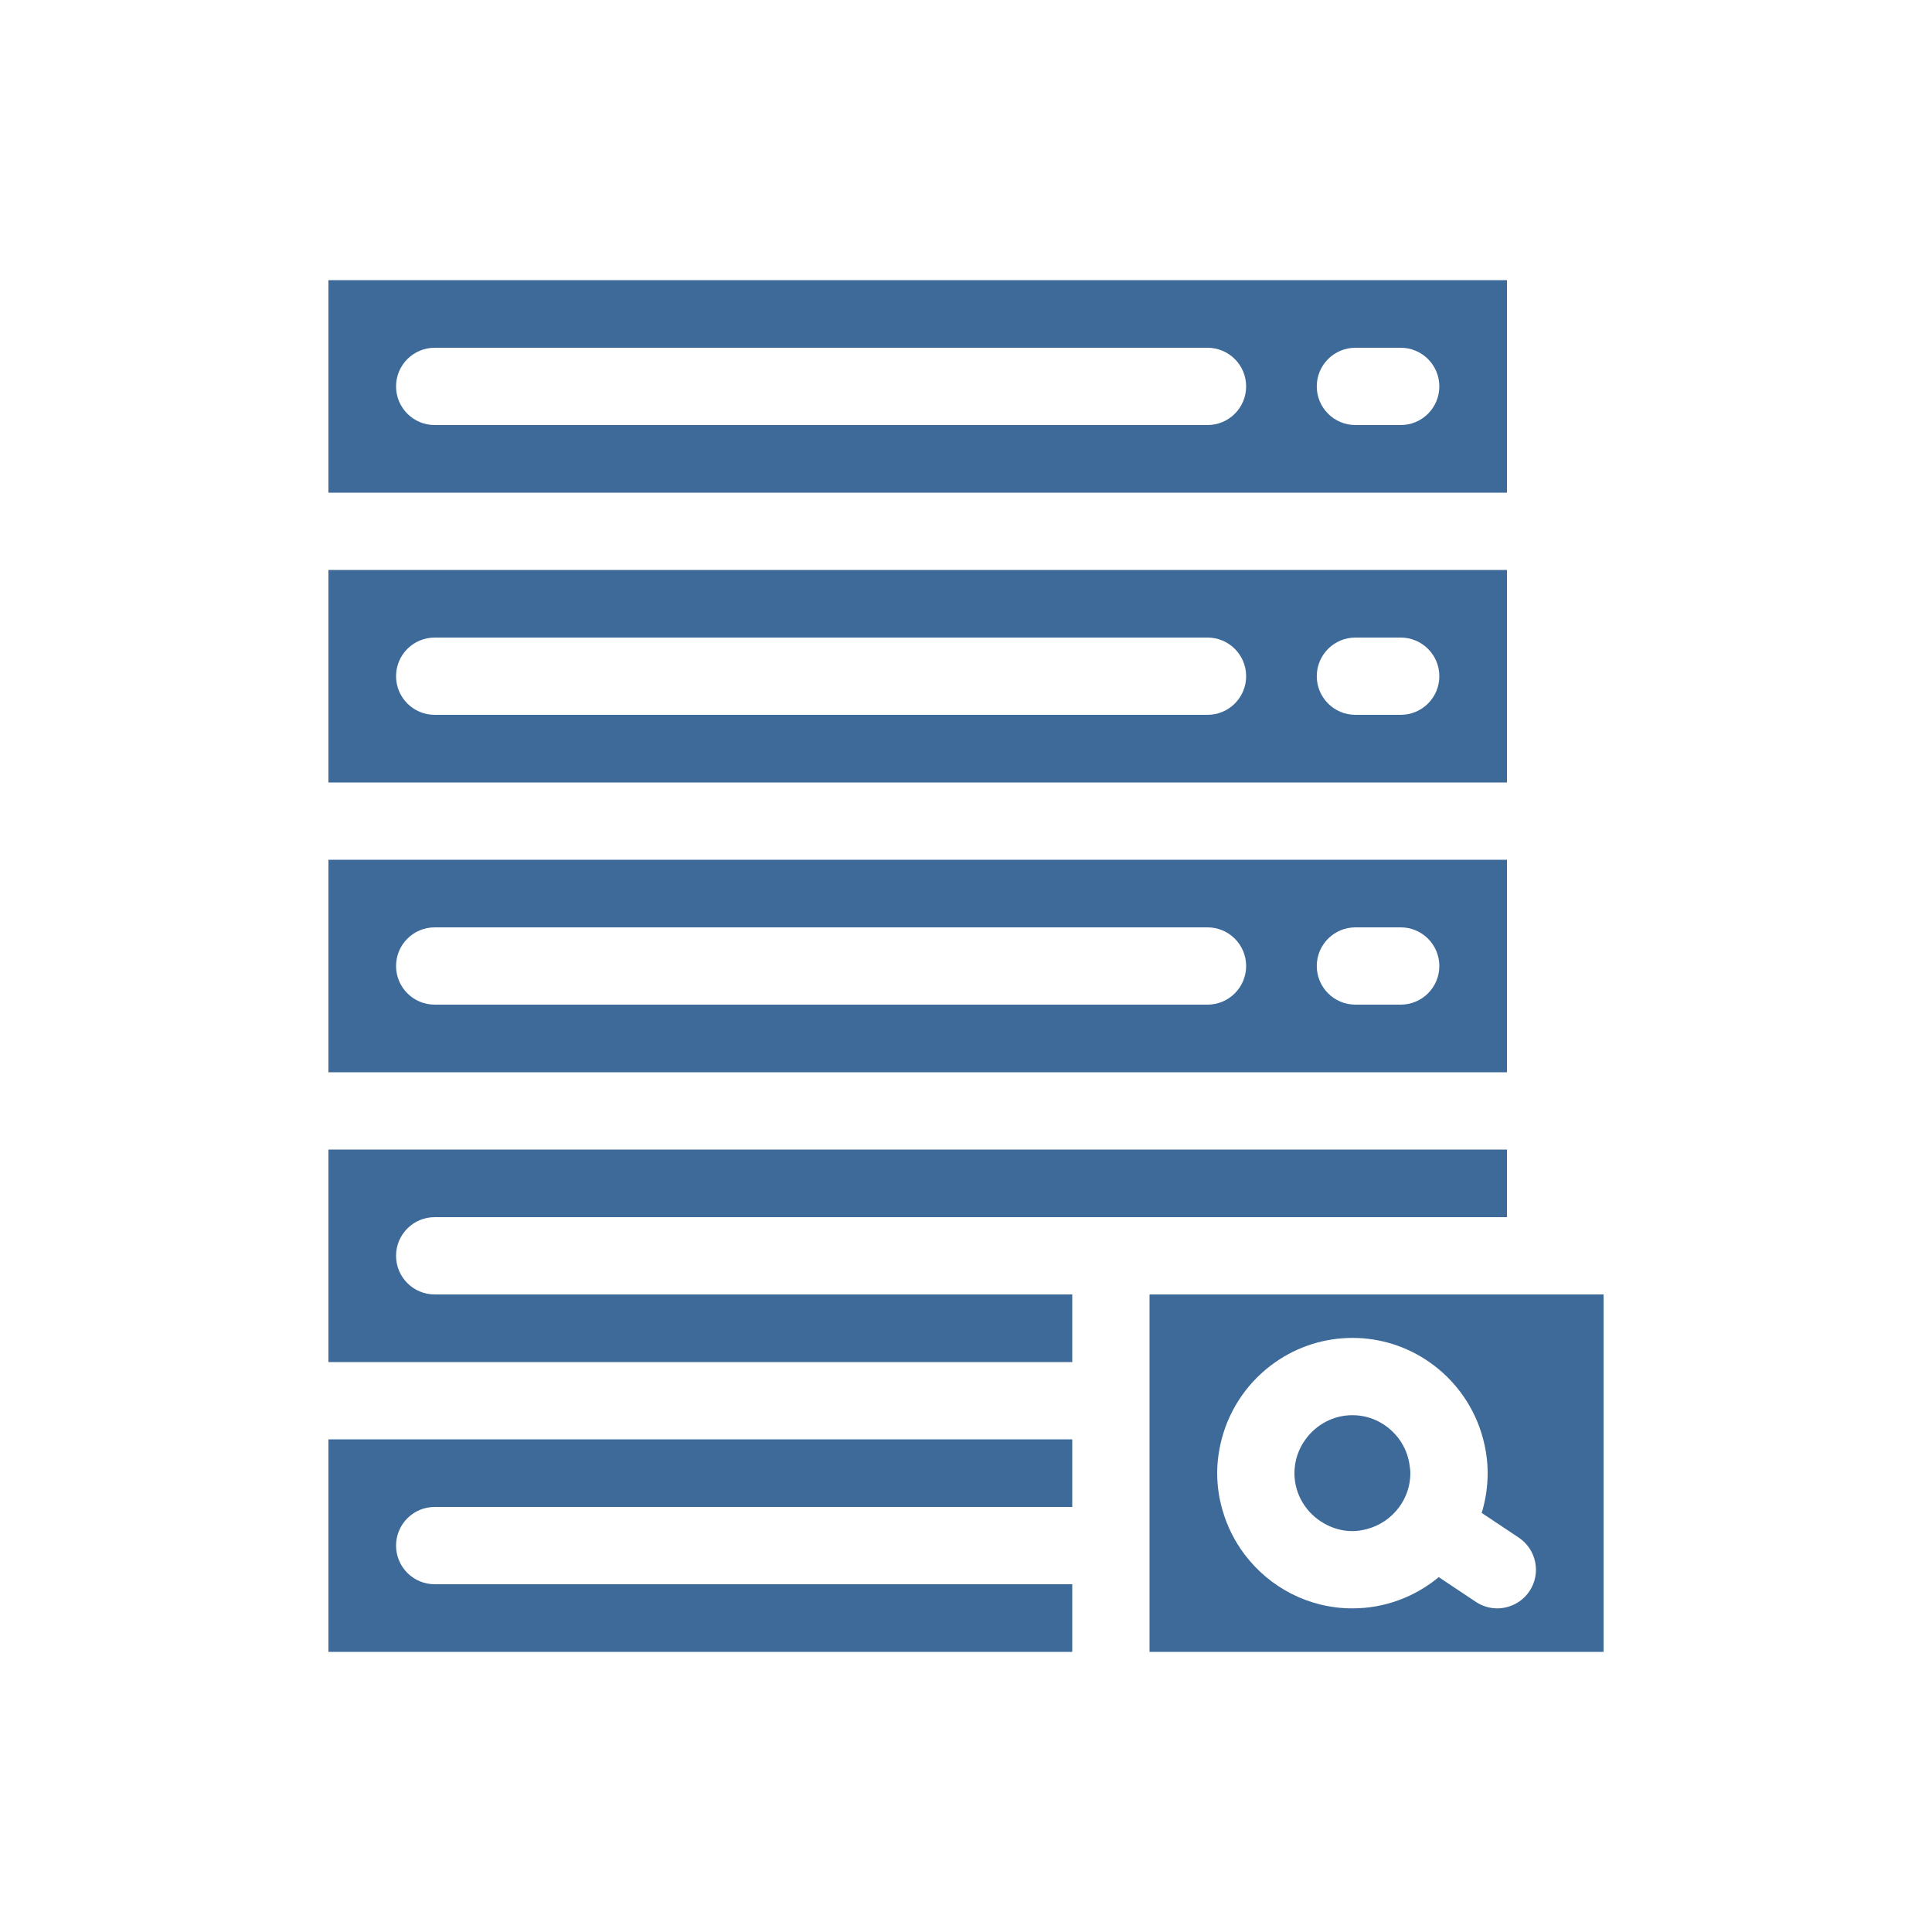
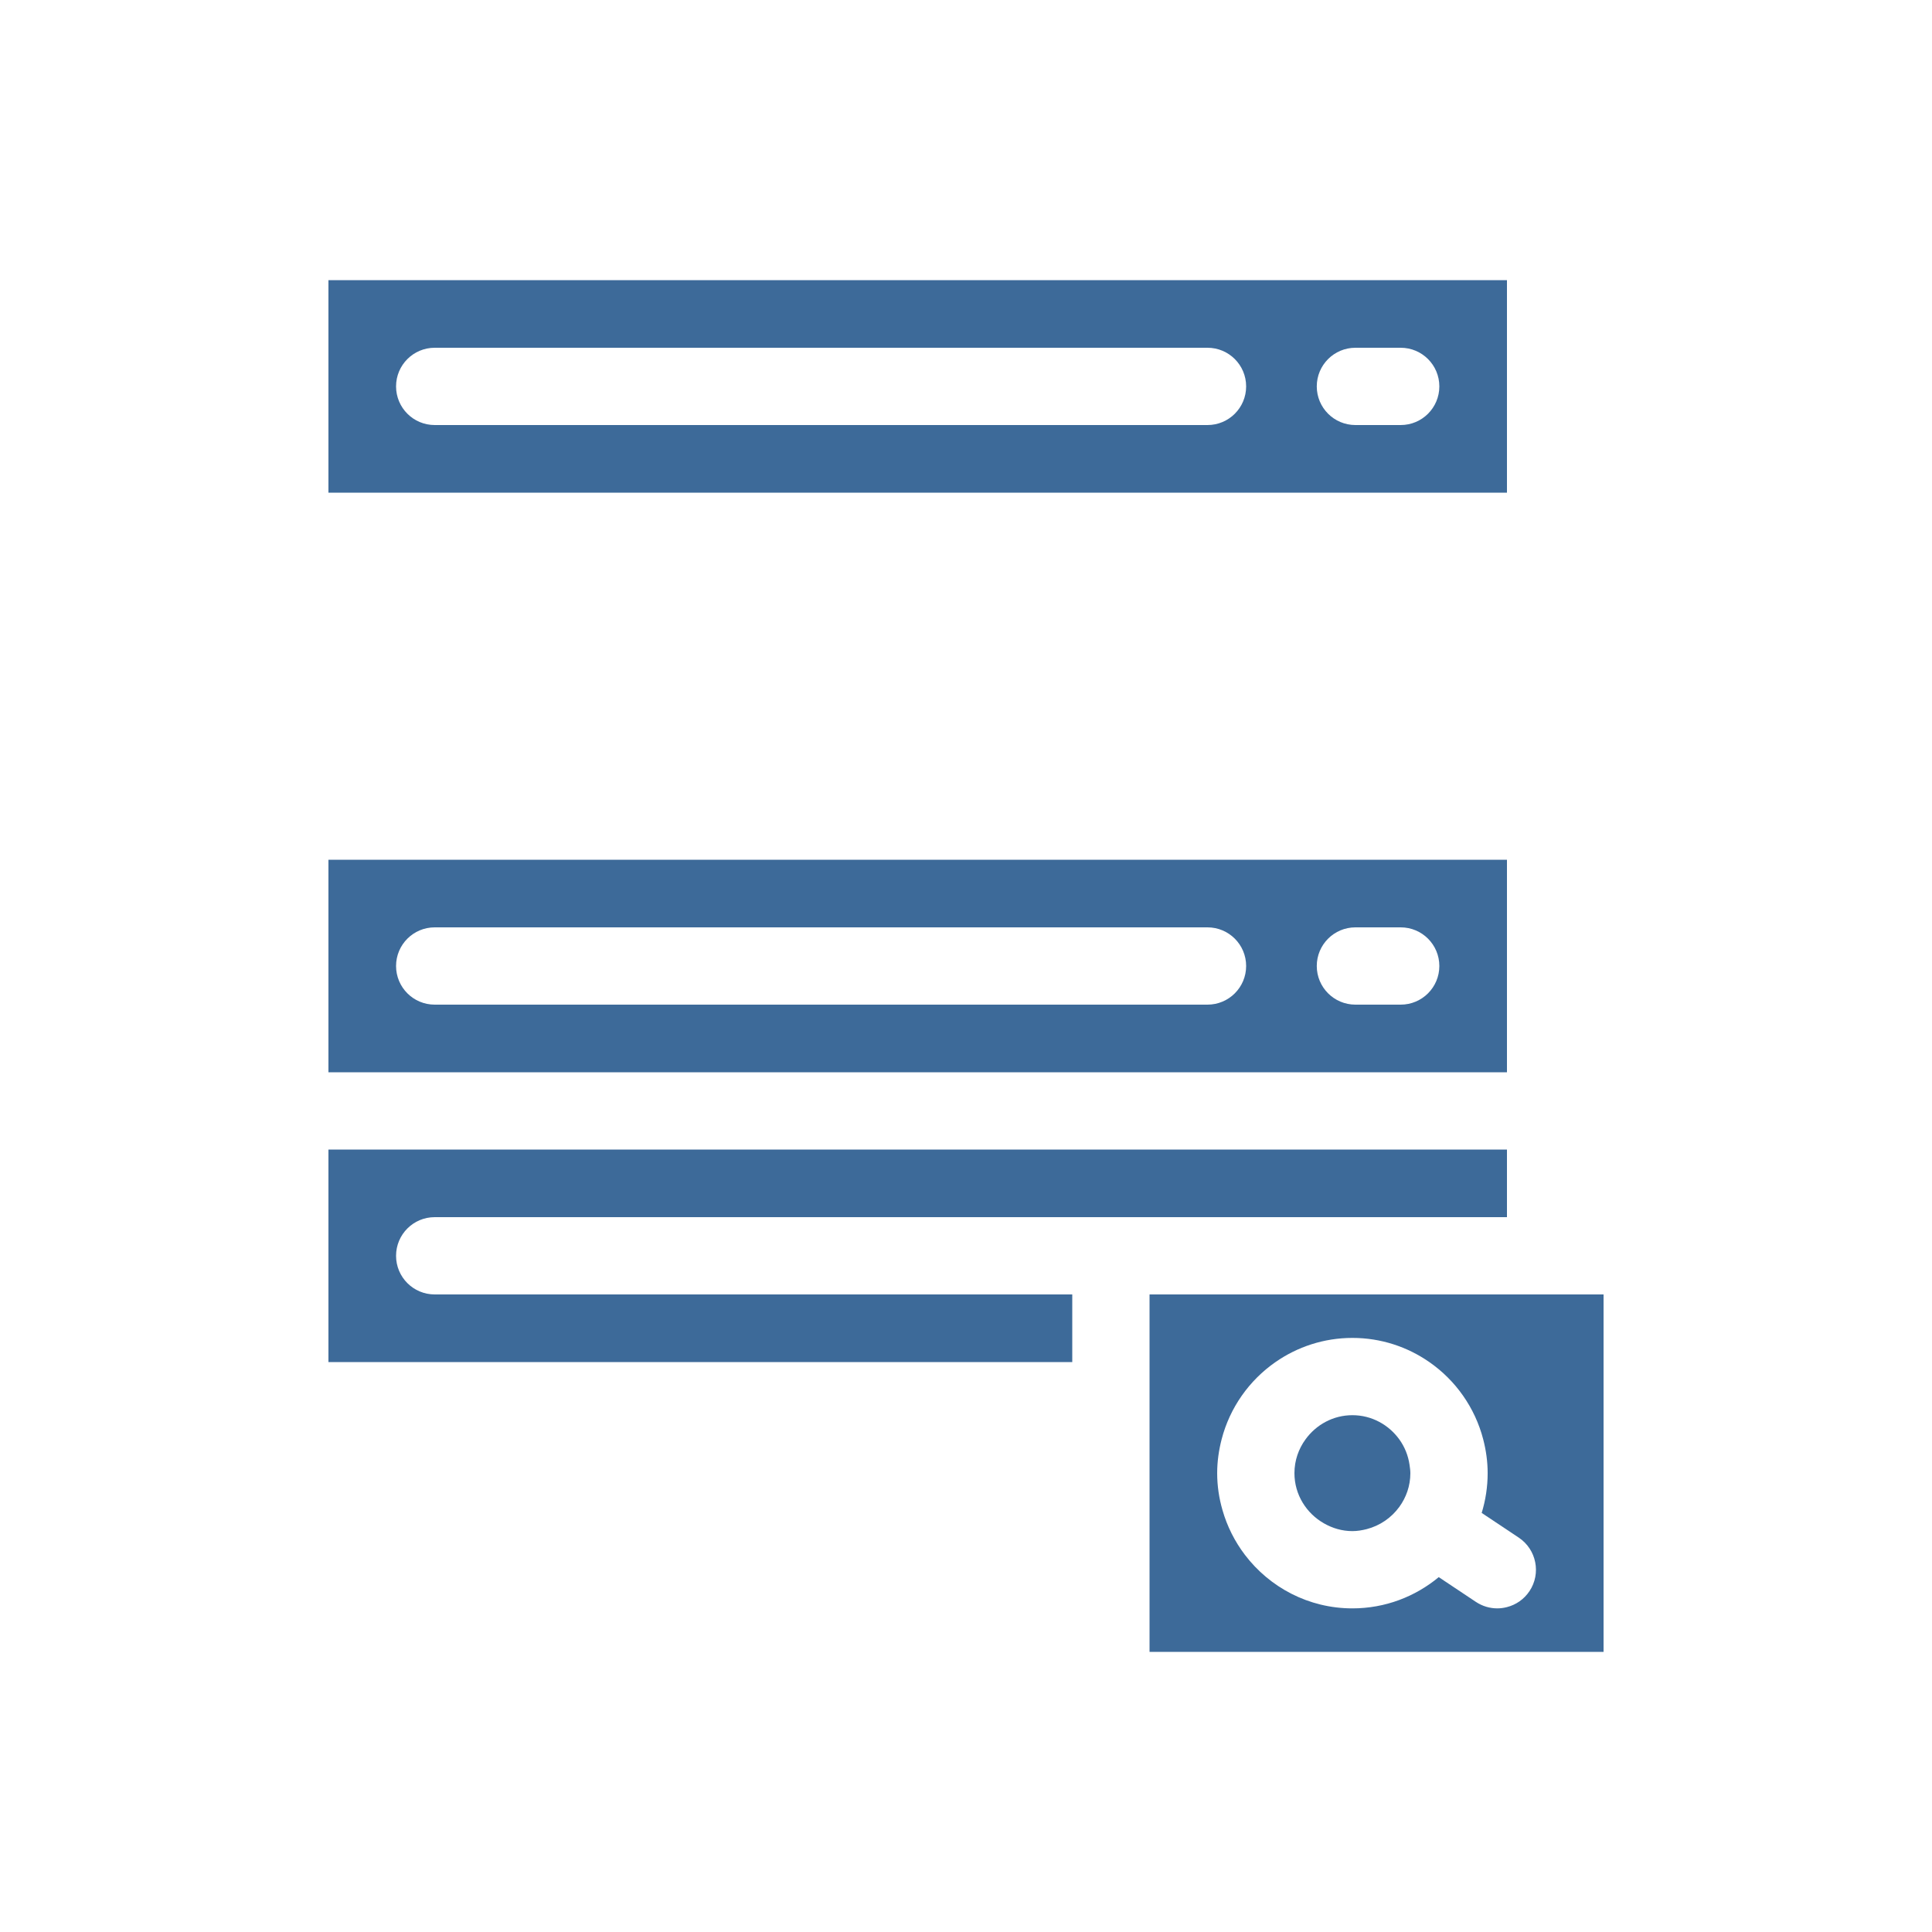
<svg xmlns="http://www.w3.org/2000/svg" width="100pt" height="100pt" version="1.1" viewBox="0 0 100 100">
  <g fill="#3d6a99">
    <path d="m78 44.5h-61v11h61zm-15.5 7.5h-40c-1.105 0-2-0.895-2-2s0.895-2 2-2h40c1.105 0 2 0.895 2 2s-0.895 2-2 2zm10 0h-2.344c-1.105 0-2-0.895-2-2s0.895-2 2-2h2.344c1.105 0 2 0.895 2 2s-0.895 2-2 2z" />
-     <path d="m22.5 78h33v-3.5h-38.5v11h38.5v-3.5h-33c-1.105 0-2-0.895-2-2s0.895-2 2-2z" />
    <path d="m78 14.5h-61v11h61zm-15.5 7.5h-40c-1.105 0-2-0.895-2-2s0.895-2 2-2h40c1.105 0 2 0.895 2 2s-0.895 2-2 2zm10 0h-2.344c-1.105 0-2-0.895-2-2s0.895-2 2-2h2.344c1.105 0 2 0.895 2 2s-0.895 2-2 2z" />
-     <path d="m78 29.5h-61v11h61zm-15.5 7.5h-40c-1.105 0-2-0.895-2-2s0.895-2 2-2h40c1.105 0 2 0.895 2 2s-0.895 2-2 2zm10 0h-2.344c-1.105 0-2-0.895-2-2s0.895-2 2-2h2.344c1.105 0 2 0.895 2 2s-0.895 2-2 2z" />
    <path d="m78 67h-18.5v18.5h23.5v-18.5zm1.164 15.359c-0.285 0.426-0.703 0.707-1.164 0.824-0.164 0.043-0.332 0.066-0.5 0.066-0.383 0-0.766-0.109-1.109-0.336l-1.922-1.281c-1.215 1.008-2.769 1.617-4.469 1.617-2.269 0-4.285-1.09-5.562-2.769-0.523-0.688-0.922-1.473-1.164-2.324-0.176-0.609-0.273-1.246-0.273-1.906 0-0.605 0.086-1.191 0.23-1.75 0.426-1.645 1.43-3.055 2.789-4 1.129-0.785 2.5-1.25 3.981-1.25s2.852 0.465 3.981 1.25c1.359 0.945 2.363 2.356 2.789 4 0.145 0.559 0.23 1.145 0.23 1.75 0 0.715-0.109 1.406-0.309 2.059l1.309 0.871 0.609 0.406c0.918 0.613 1.168 1.855 0.555 2.773z" />
    <path d="m72.426 74.5c-0.547-0.754-1.426-1.25-2.426-1.25s-1.879 0.496-2.426 1.25c-0.359 0.492-0.574 1.094-0.574 1.75 0 1.117 0.621 2.082 1.527 2.598 0.438 0.25 0.934 0.402 1.473 0.402 0.258 0 0.5-0.043 0.738-0.102 0.691-0.18 1.281-0.59 1.688-1.148 0.359-0.492 0.574-1.094 0.574-1.75 0-0.148-0.023-0.289-0.043-0.434-0.07-0.484-0.254-0.934-0.531-1.316z" />
    <path d="m22.5 63h55.5v-3.5h-61v11h38.5v-3.5h-33c-1.105 0-2-0.895-2-2s0.895-2 2-2z" />
  </g>
</svg>